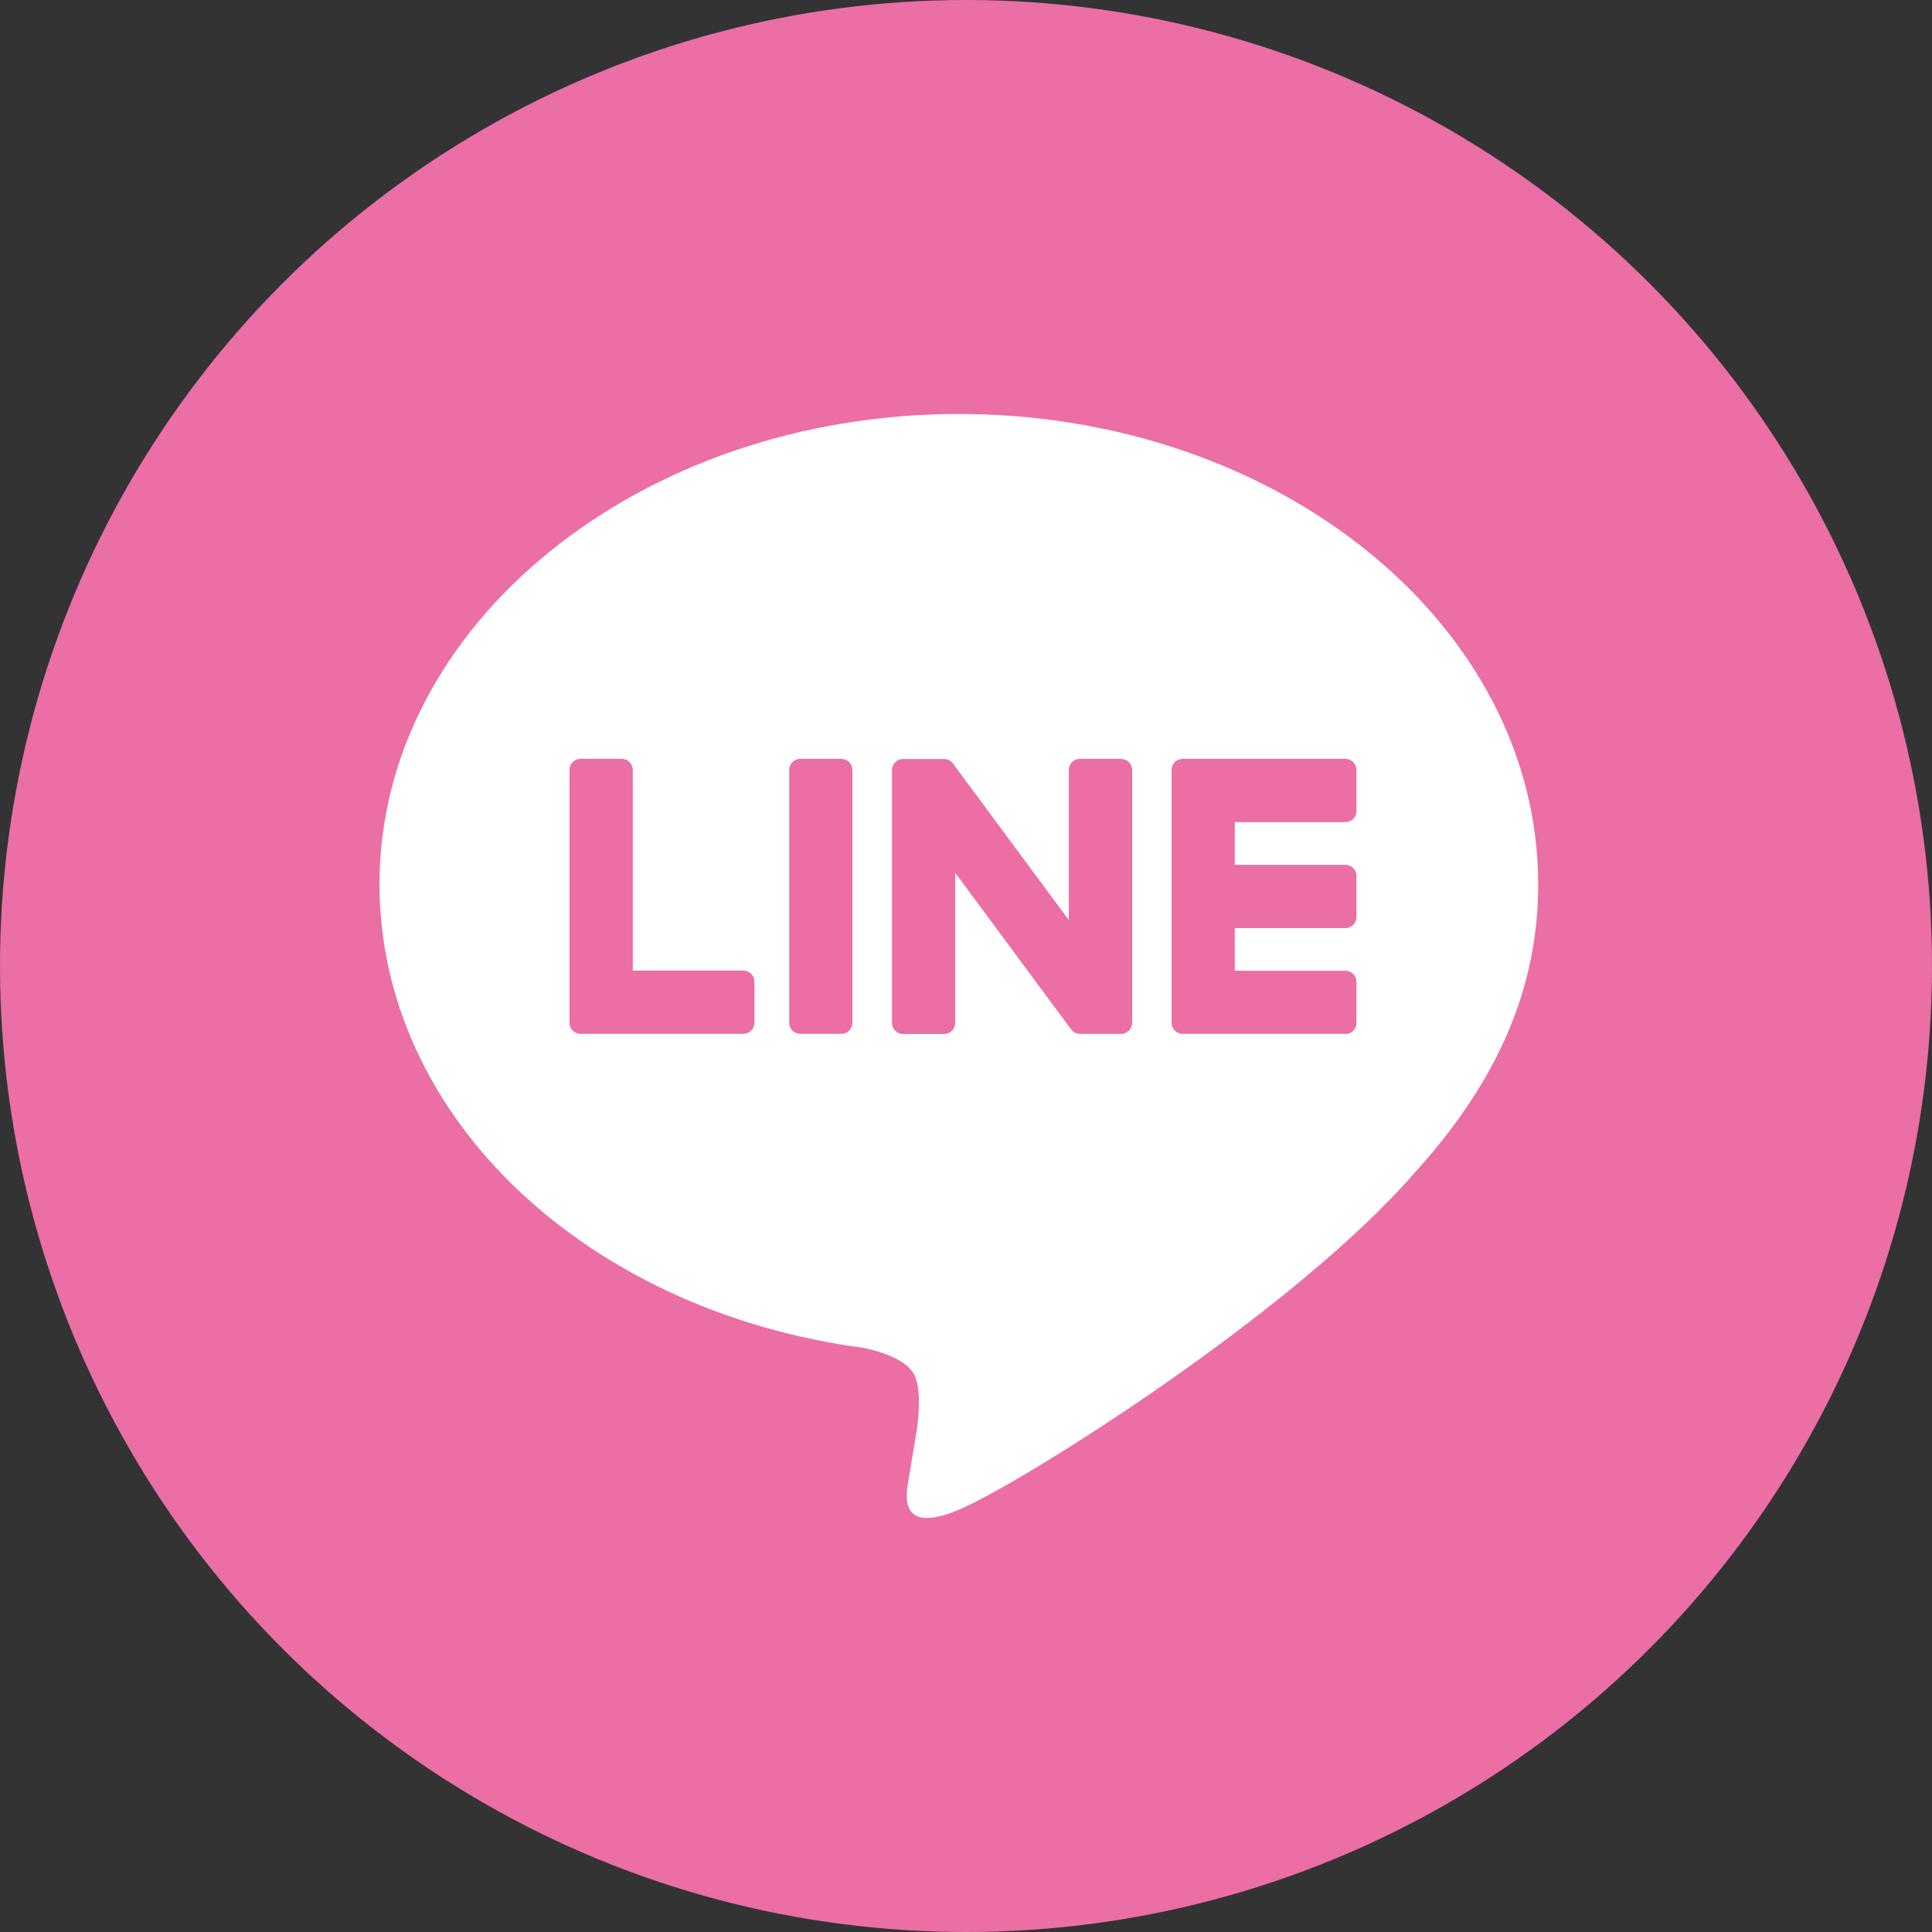
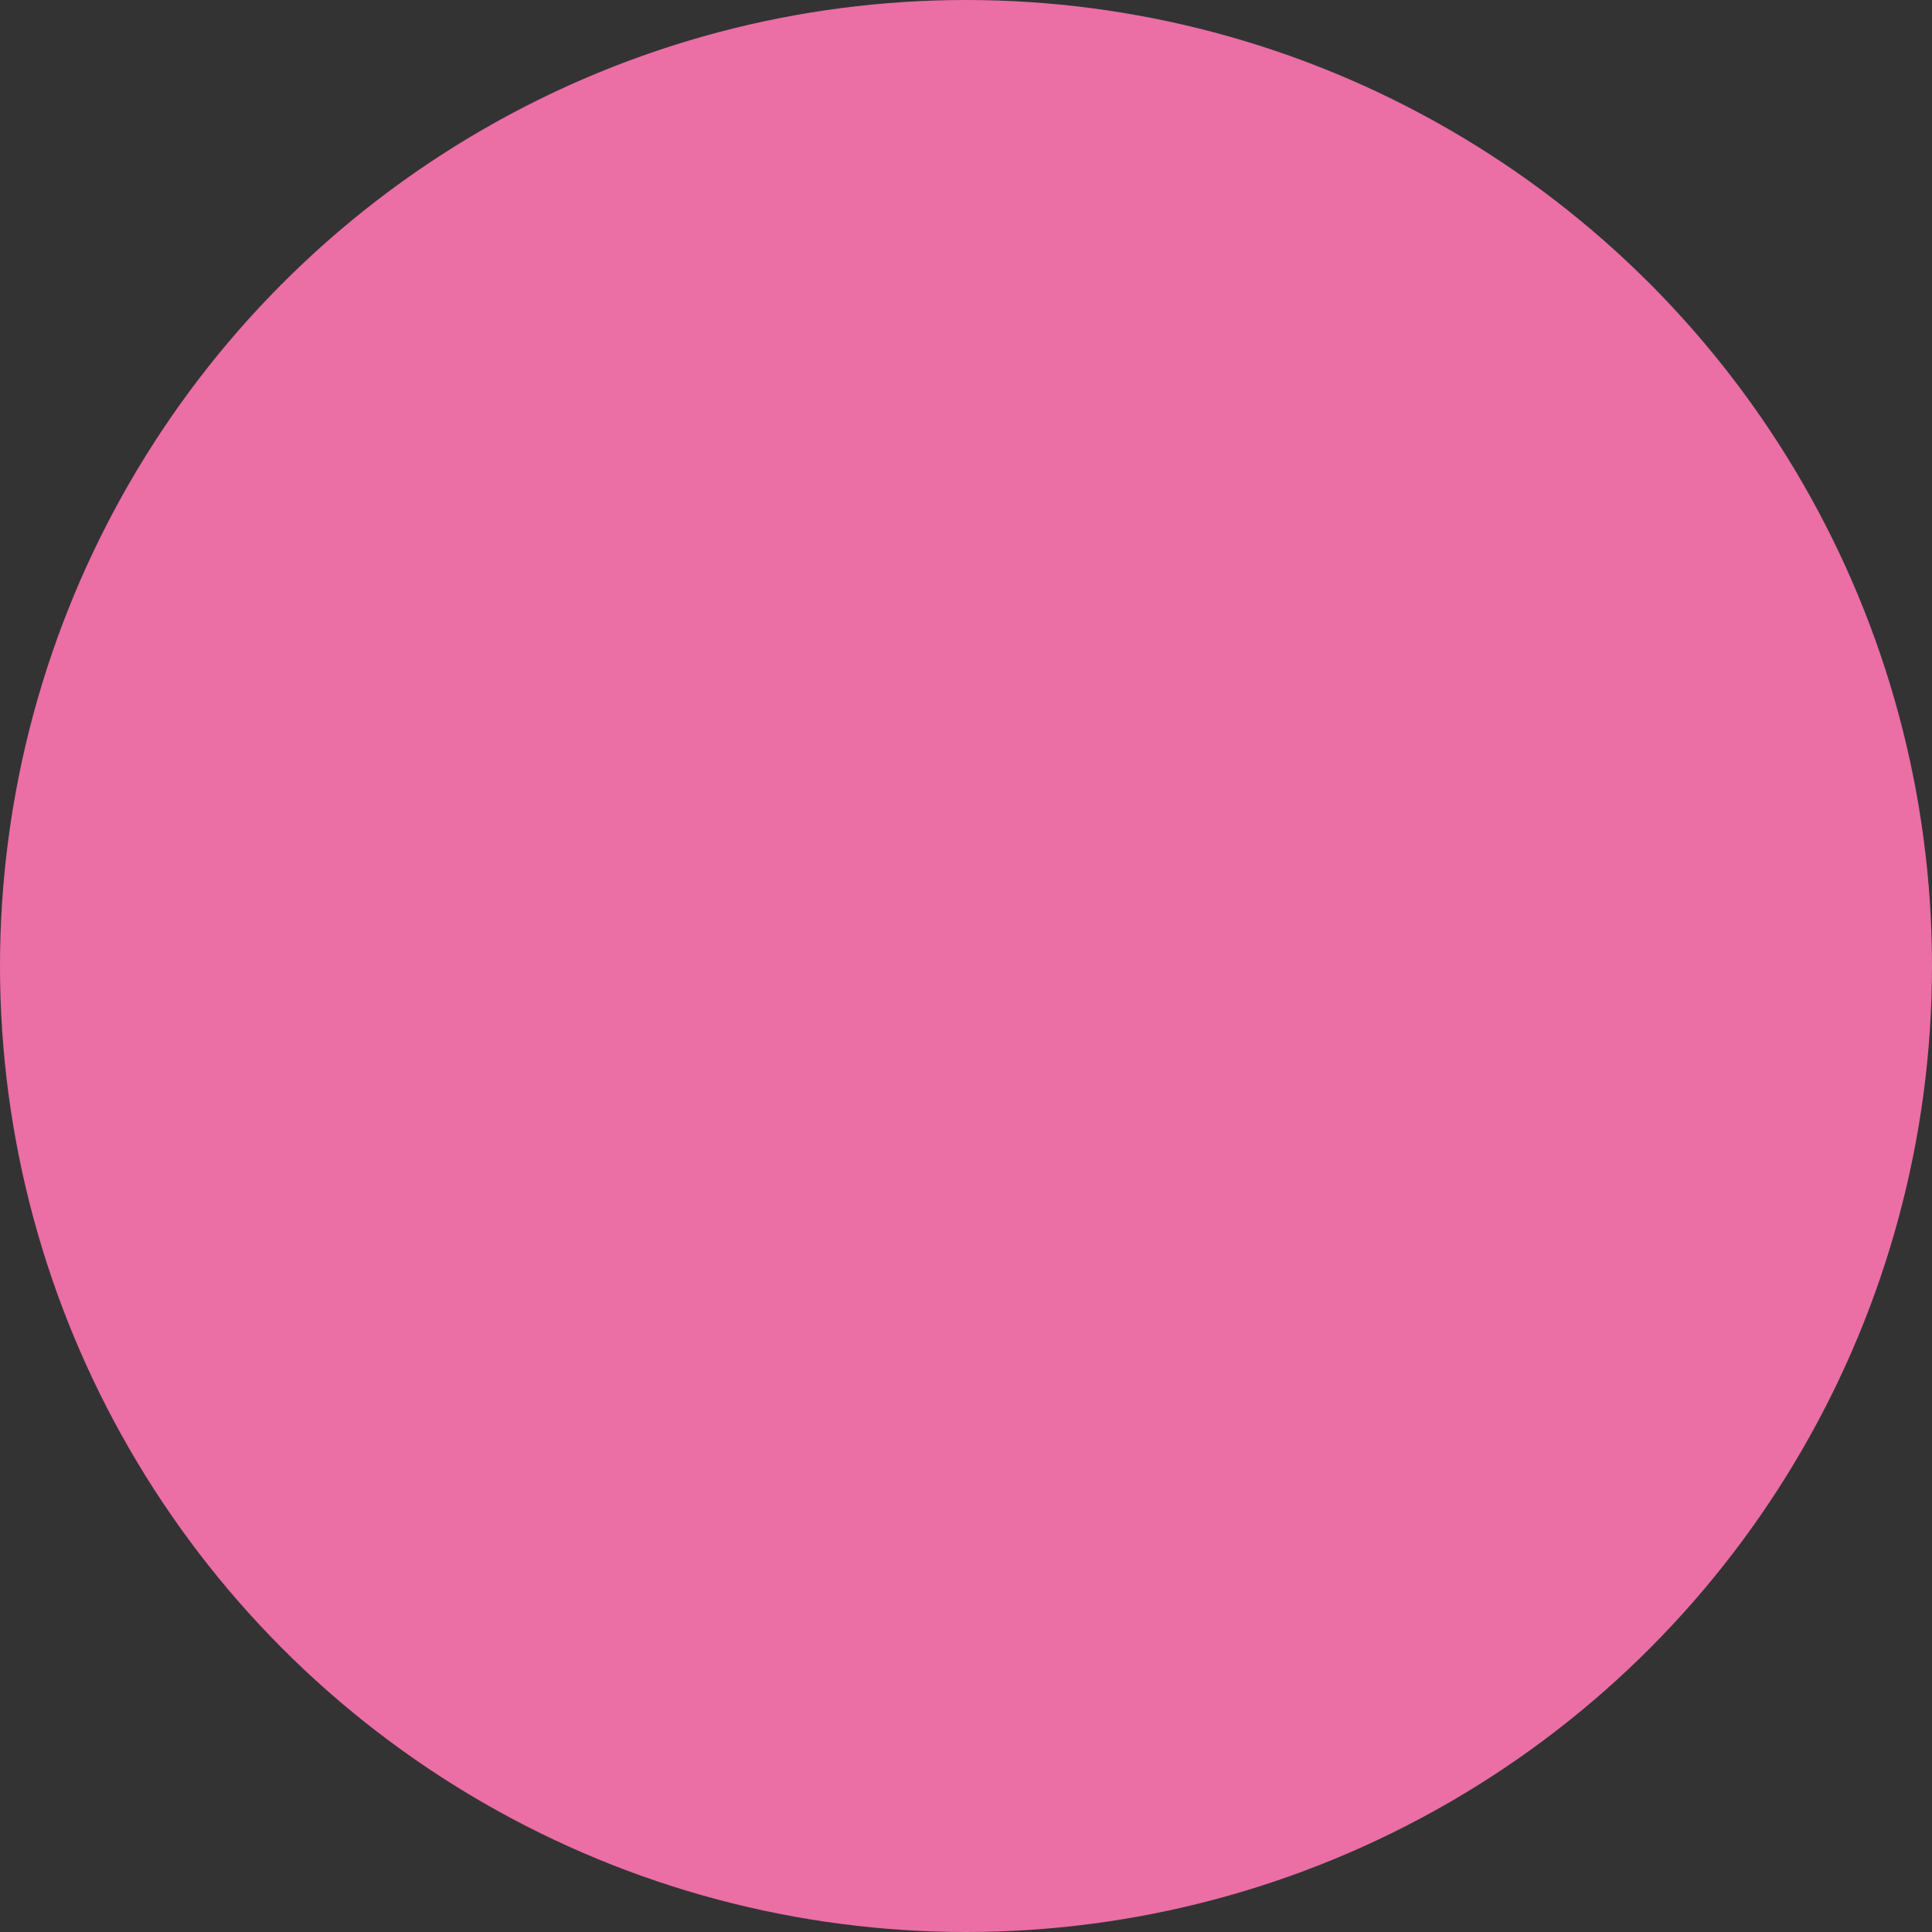
<svg xmlns="http://www.w3.org/2000/svg" width="40" height="40" viewBox="0 0 40 40" fill="none">
  <rect x="0" y="0" width="40" height="40" fill="#333333" stroke="none" />
  <circle cx="20" cy="20" r="20" fill="#EB6EA5" />
-   <path d="M31.846 18.305C31.846 12.938 26.466 8.571 19.852 8.571C13.238 8.571 7.857 12.938 7.857 18.305C7.857 23.117 12.125 27.146 17.889 27.908C18.279 27.993 18.811 28.166 18.946 28.5C19.067 28.803 19.024 29.278 18.985 29.584C18.985 29.584 18.844 30.431 18.814 30.611C18.761 30.915 18.573 31.797 19.853 31.257C21.133 30.718 26.76 27.19 29.276 24.294C31.014 22.387 31.847 20.453 31.847 18.305H31.846Z" fill="white" />
-   <path d="M27.855 21.405H24.486C24.359 21.405 24.256 21.302 24.256 21.175V21.172V15.946V15.941C24.256 15.814 24.359 15.711 24.486 15.711H27.855C27.981 15.711 28.084 15.815 28.084 15.941V16.792C28.084 16.919 27.982 17.021 27.855 17.021H25.565V17.905H27.855C27.981 17.905 28.084 18.008 28.084 18.134V18.985C28.084 19.112 27.982 19.215 27.855 19.215H25.565V20.098H27.855C27.981 20.098 28.084 20.202 28.084 20.328V21.179C28.084 21.306 27.982 21.408 27.855 21.408V21.405Z" fill="#EB6EA5" />
-   <path d="M15.391 21.405C15.517 21.405 15.62 21.302 15.62 21.175V20.324C15.62 20.198 15.517 20.095 15.391 20.095H13.101V15.94C13.101 15.814 12.997 15.71 12.871 15.71H12.02C11.893 15.71 11.791 15.813 11.791 15.94V21.171V21.175C11.791 21.302 11.893 21.405 12.02 21.405H15.39H15.391Z" fill="#EB6EA5" />
  <path d="M17.419 15.711H16.569C16.442 15.711 16.34 15.814 16.34 15.941V21.175C16.34 21.302 16.442 21.405 16.569 21.405H17.419C17.546 21.405 17.648 21.302 17.648 21.175V15.941C17.648 15.814 17.546 15.711 17.419 15.711Z" fill="#EB6EA5" />
-   <path d="M23.21 15.711H22.359C22.232 15.711 22.129 15.814 22.129 15.941V19.049L19.735 15.815C19.729 15.807 19.722 15.799 19.717 15.791C19.717 15.791 19.717 15.791 19.716 15.79C19.711 15.786 19.707 15.78 19.702 15.775C19.701 15.774 19.699 15.773 19.698 15.772C19.693 15.769 19.69 15.765 19.685 15.762C19.683 15.761 19.681 15.759 19.679 15.758C19.675 15.754 19.671 15.752 19.666 15.75C19.664 15.748 19.662 15.746 19.66 15.745C19.655 15.743 19.652 15.741 19.647 15.738C19.645 15.737 19.643 15.736 19.64 15.735C19.636 15.733 19.631 15.73 19.627 15.729C19.625 15.729 19.622 15.727 19.619 15.727C19.614 15.726 19.61 15.724 19.605 15.723C19.603 15.723 19.6 15.722 19.598 15.72C19.593 15.72 19.589 15.718 19.584 15.717C19.581 15.717 19.577 15.717 19.574 15.716C19.57 15.716 19.566 15.715 19.562 15.715C19.557 15.715 19.554 15.715 19.549 15.715C19.547 15.715 19.544 15.715 19.541 15.715H18.696C18.57 15.715 18.467 15.817 18.467 15.944V21.179C18.467 21.305 18.569 21.408 18.696 21.408H19.547C19.674 21.408 19.776 21.306 19.776 21.179V18.07L22.174 21.309C22.191 21.333 22.212 21.352 22.234 21.366C22.234 21.366 22.236 21.367 22.236 21.369C22.241 21.372 22.245 21.374 22.251 21.378C22.253 21.379 22.255 21.38 22.258 21.381C22.261 21.383 22.265 21.384 22.269 21.387C22.272 21.389 22.277 21.39 22.28 21.391C22.282 21.391 22.285 21.393 22.287 21.393C22.292 21.396 22.297 21.397 22.303 21.398C22.303 21.398 22.305 21.398 22.306 21.398C22.325 21.402 22.345 21.406 22.366 21.406H23.211C23.337 21.406 23.44 21.303 23.44 21.176V15.942C23.44 15.816 23.338 15.713 23.211 15.713L23.21 15.711Z" fill="#EB6EA5" />
</svg>